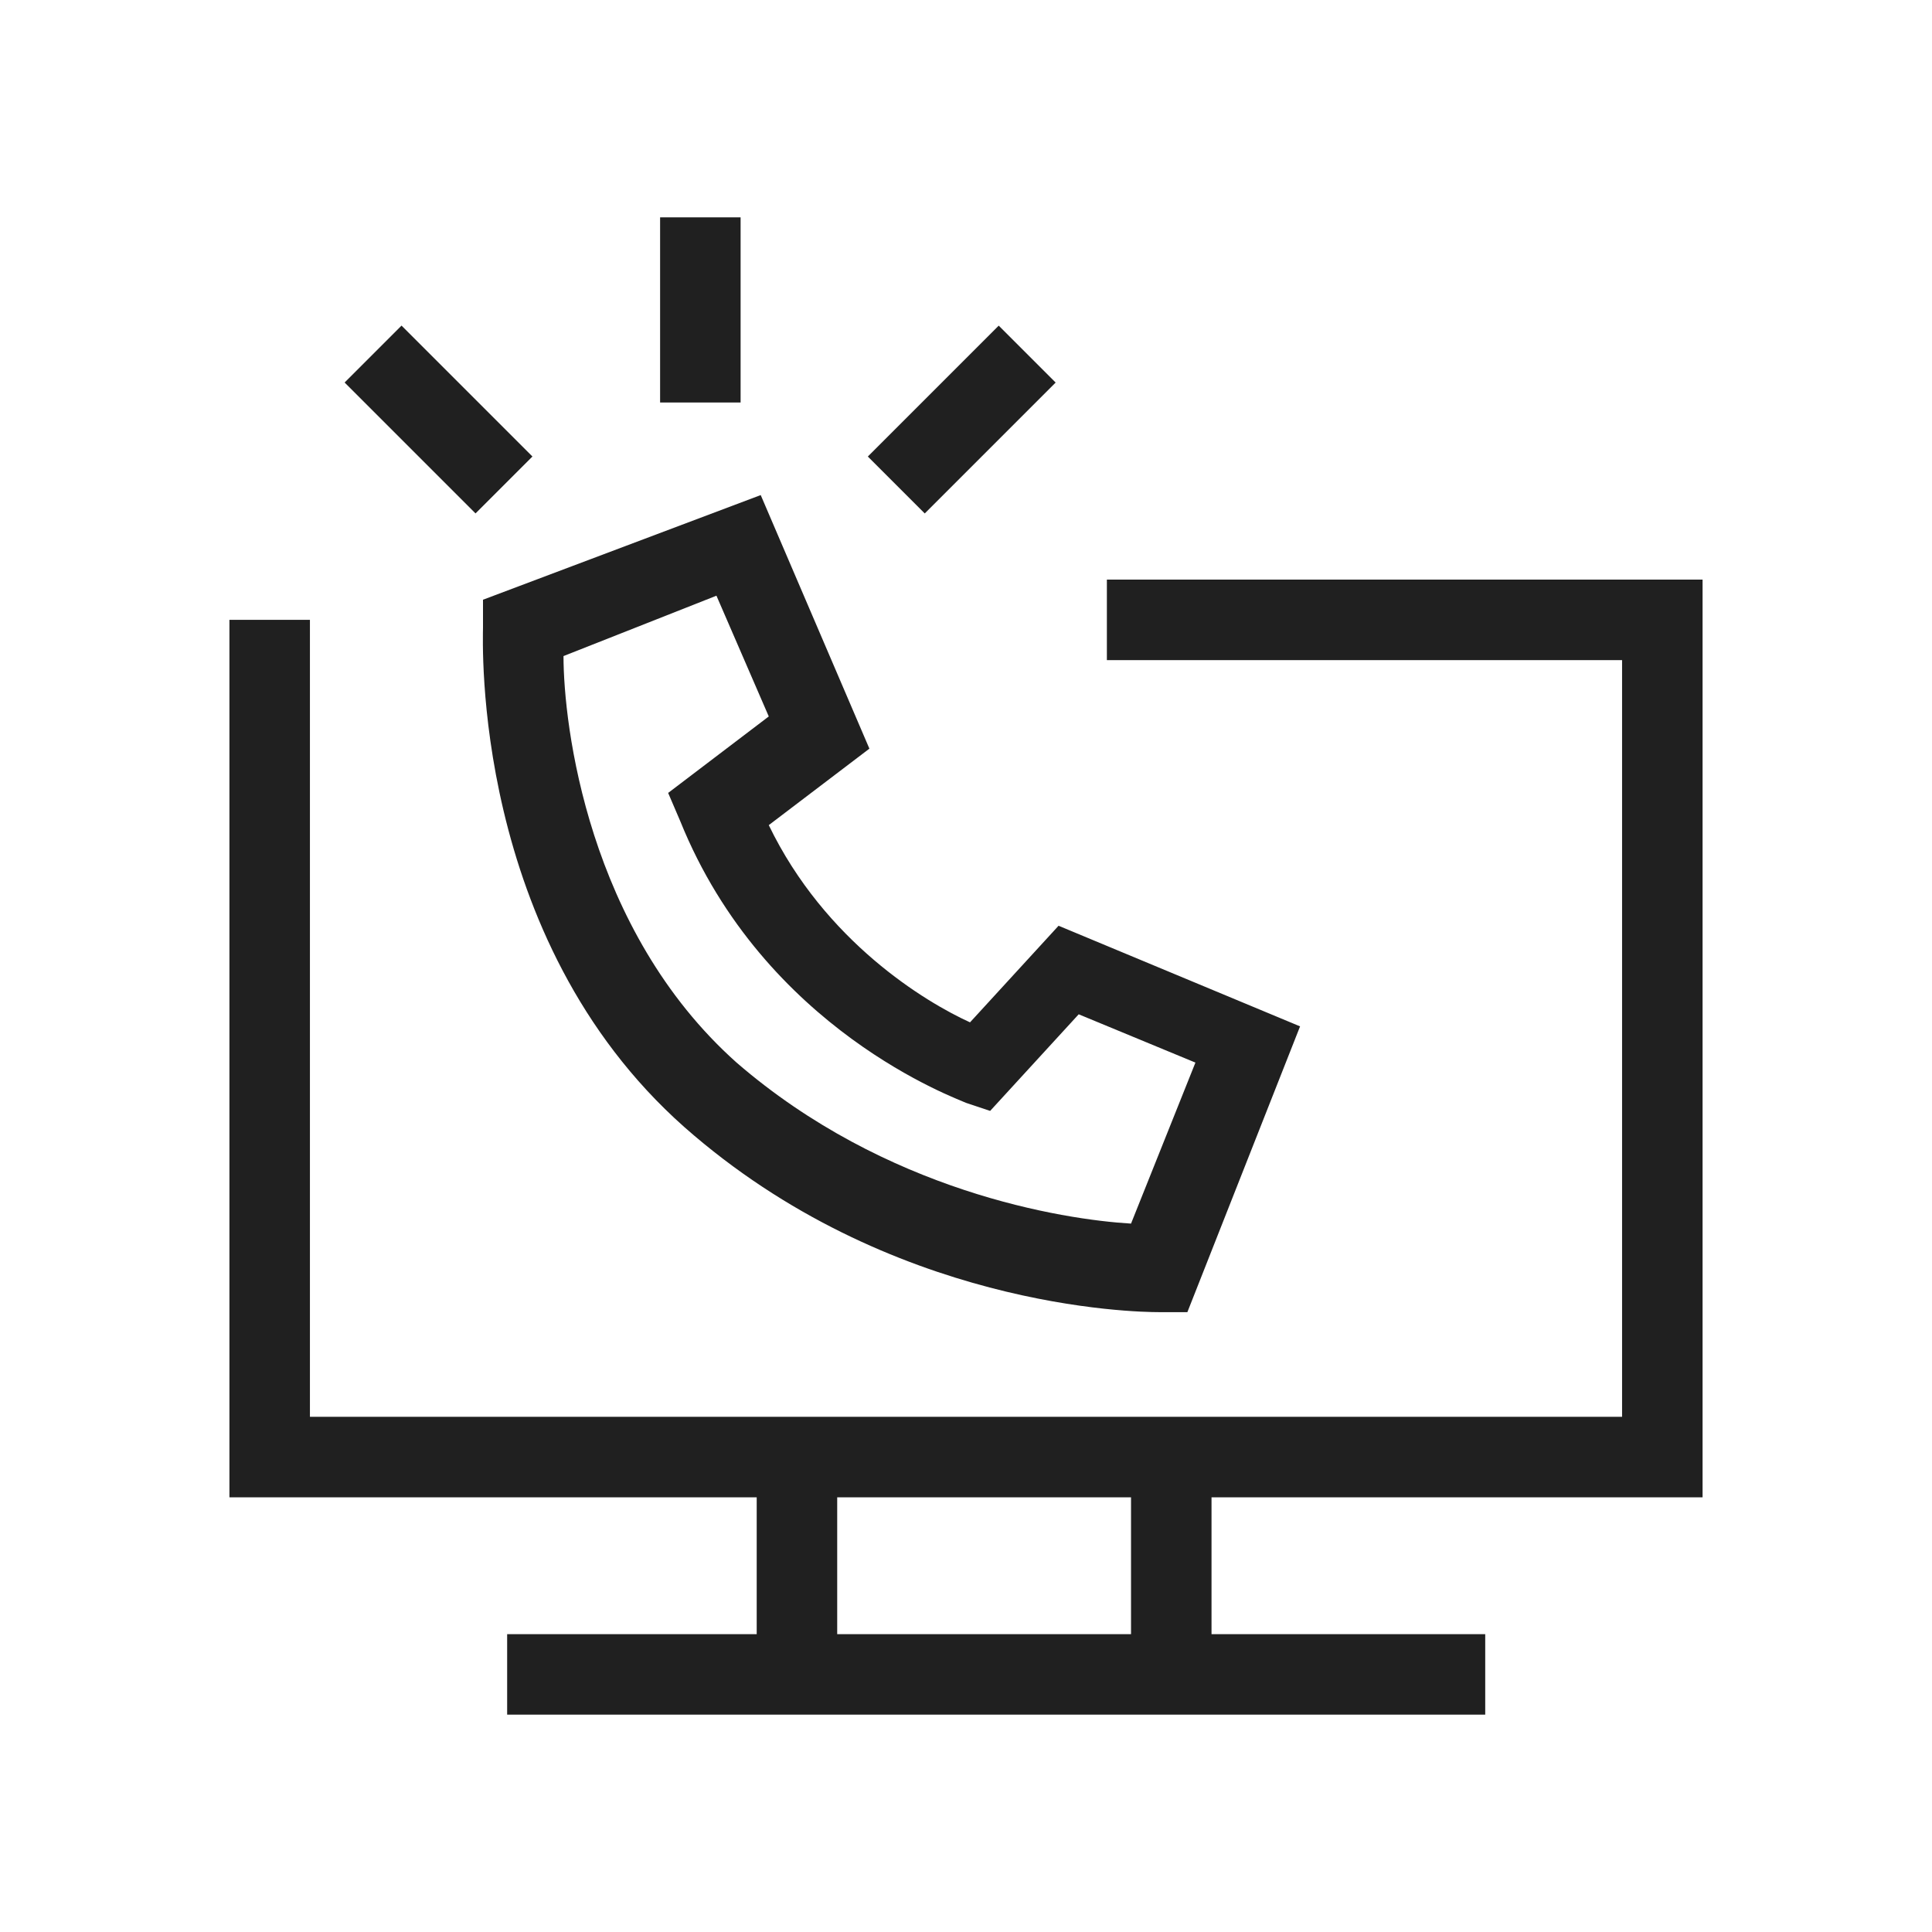
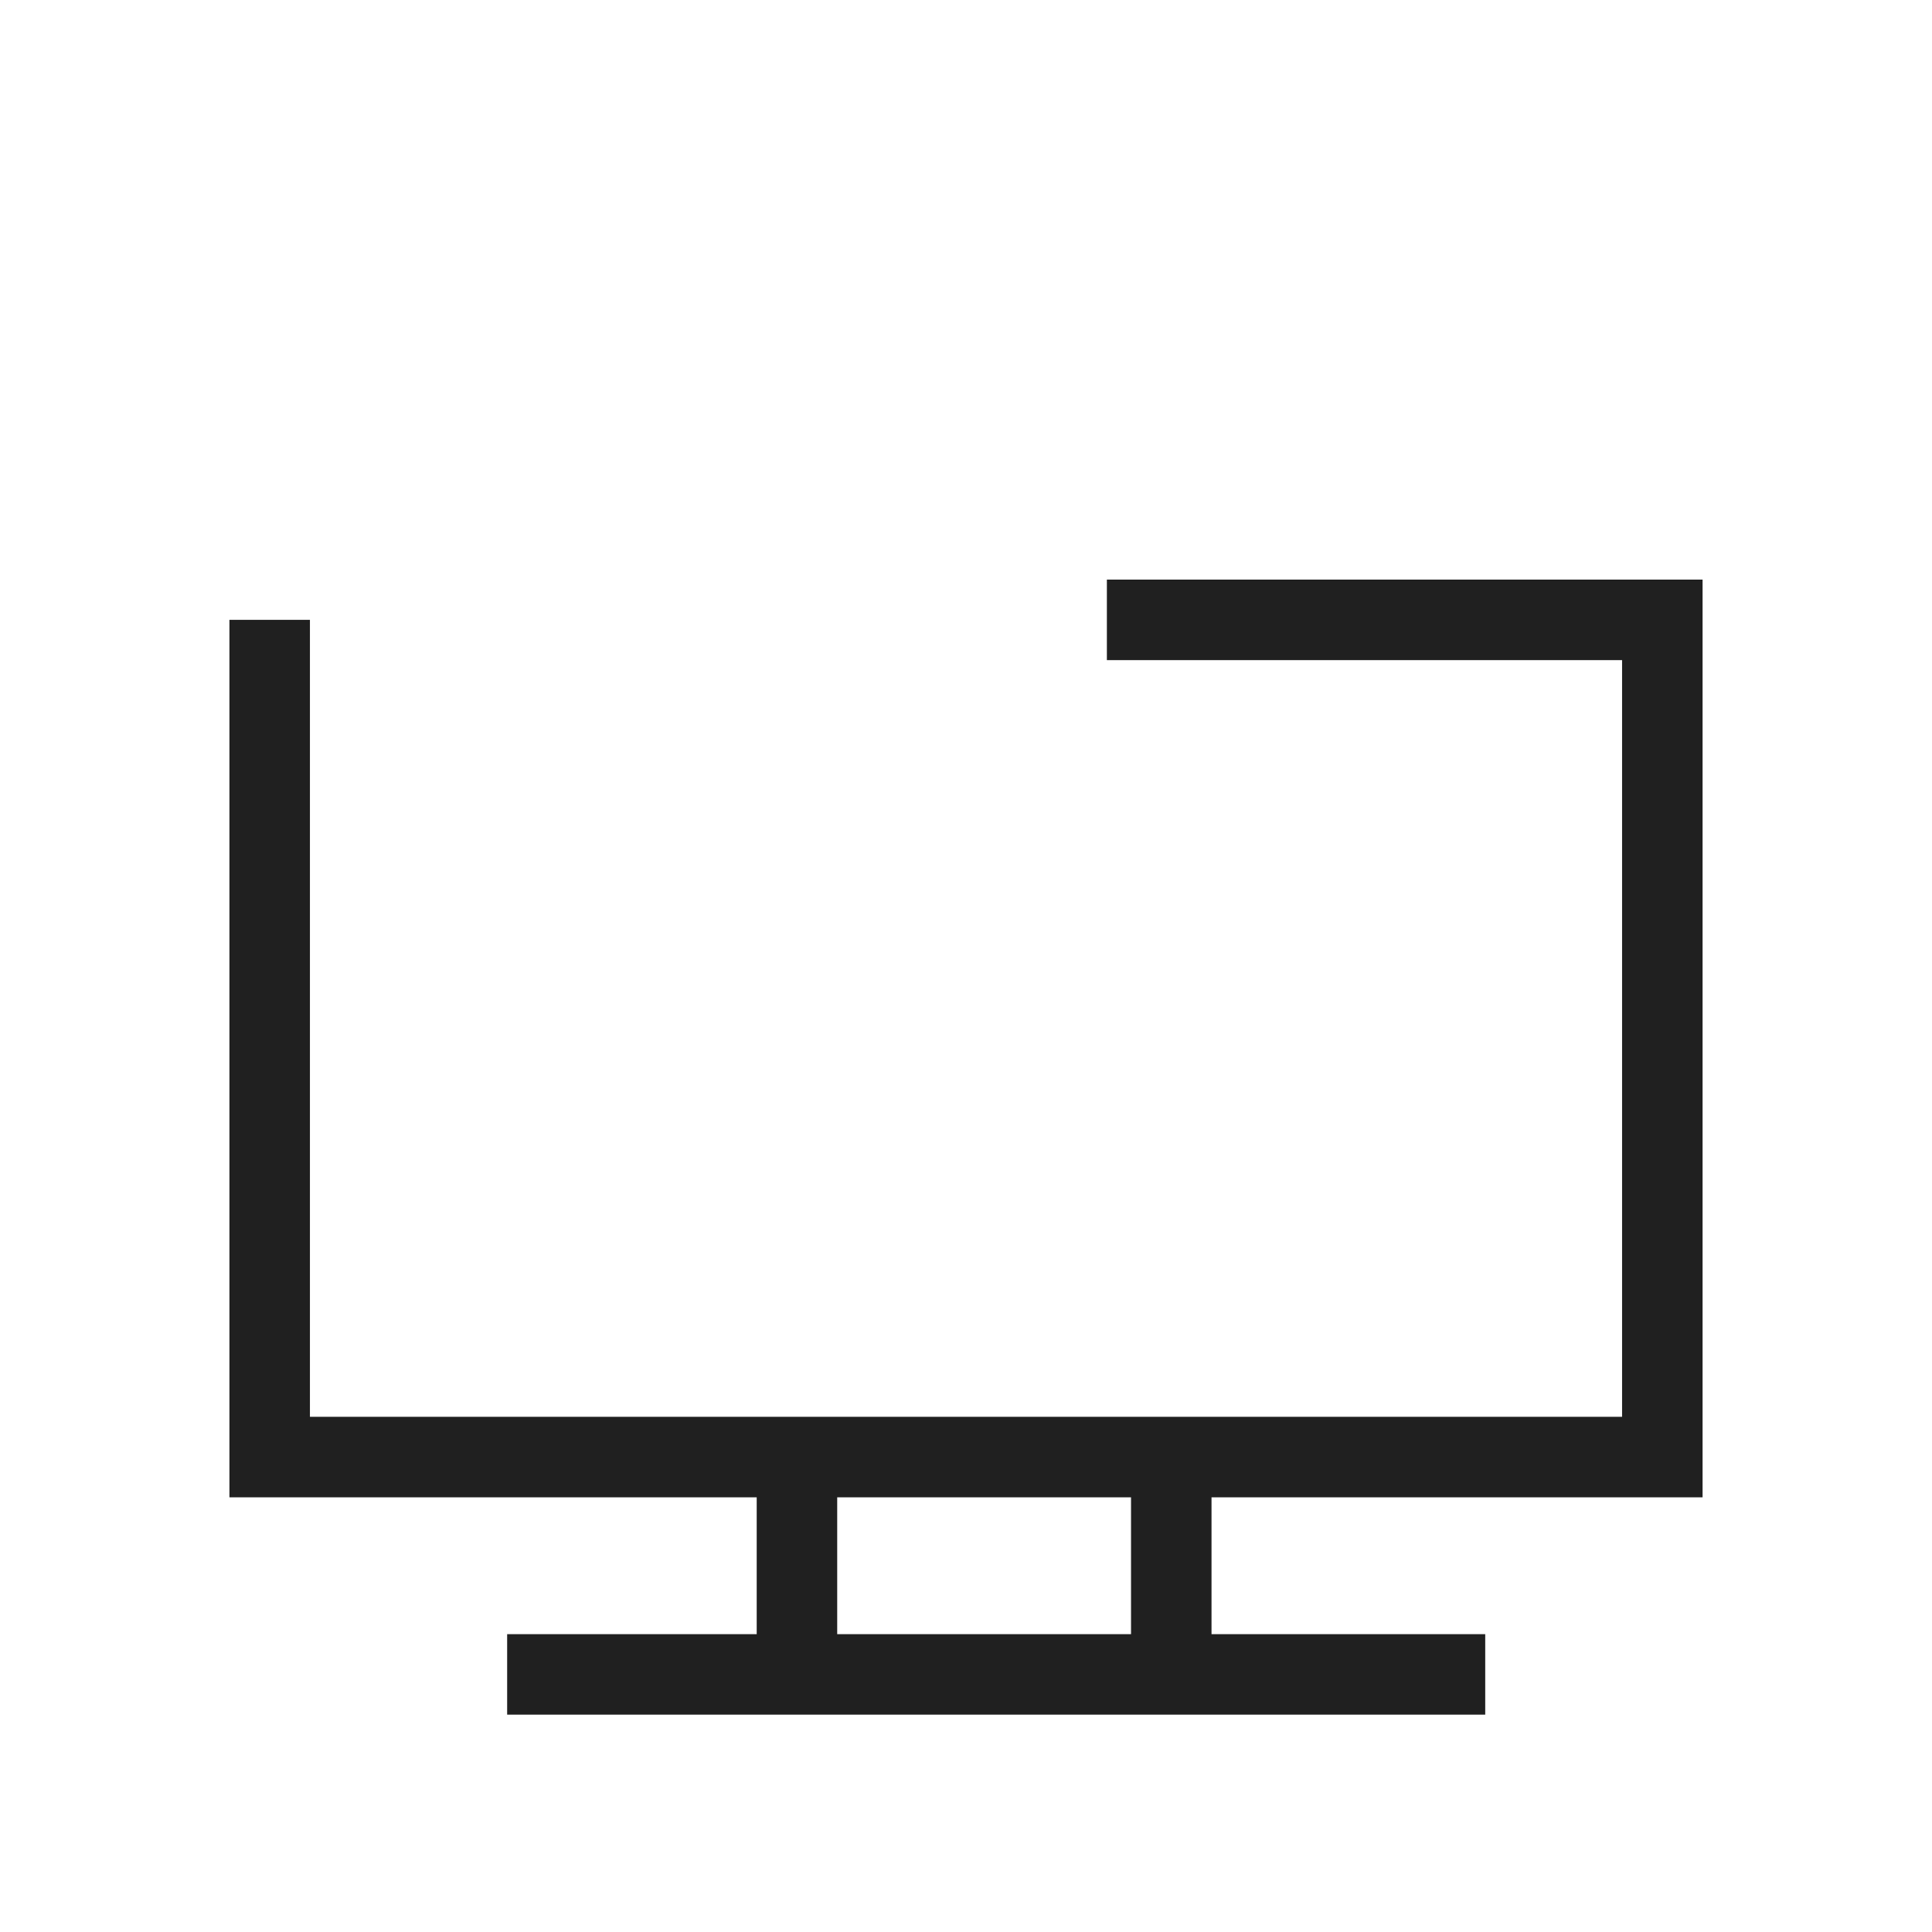
<svg xmlns="http://www.w3.org/2000/svg" version="1.1" id="Layer_2" x="0px" y="0px" viewBox="0 0 48 48" style="enable-background:new 0 0 48 48;" xml:space="preserve">
  <style type="text/css">
	.st0{fill:#202020;}
</style>
  <g>
-     <path class="st0" d="M12,15.6c0,0.3-0.3,7.7,5,12.4c5.1,4.5,11.2,4.6,11.8,4.6c0,0,0,0,0,0l0.7,0l2.8-7.1l-6-2.5l-2.2,2.4   c-1.1-0.5-3.6-2-5-4.9l2.5-1.9l-2.7-6.3L12,14.9L12,15.6z M17.8,14.8l1.3,3l-2.5,1.9l0.3,0.7c2.1,5.2,6.9,6.9,7.1,7l0.6,0.2   l2.2-2.4l2.9,1.2l-1.6,4c-1.7-0.1-6.1-0.8-9.8-4c-3.7-3.3-4.3-8.4-4.3-10.1L17.8,14.8z" />
    <path class="st0" d="M42.3,37.2V14.4H27.5v2h12.8v18.8H7.7V15.4h-2v21.8h13.1v3.4h-6.2v2h24.3v-2h-6.8v-3.4H42.3z M28.1,40.6h-7.3   v-3.4h7.3V40.6z" />
-     <rect x="21.6" y="9.4" transform="matrix(0.707 -0.707 0.707 0.707 -0.356 19.968)" class="st0" width="4.6" height="2" />
-     <rect x="9.9" y="8.1" transform="matrix(0.707 -0.707 0.707 0.707 -4.164 10.776)" class="st0" width="2" height="4.6" />
-     <rect x="16.4" y="5.4" class="st0" width="2" height="4.6" />
  </g>
</svg>